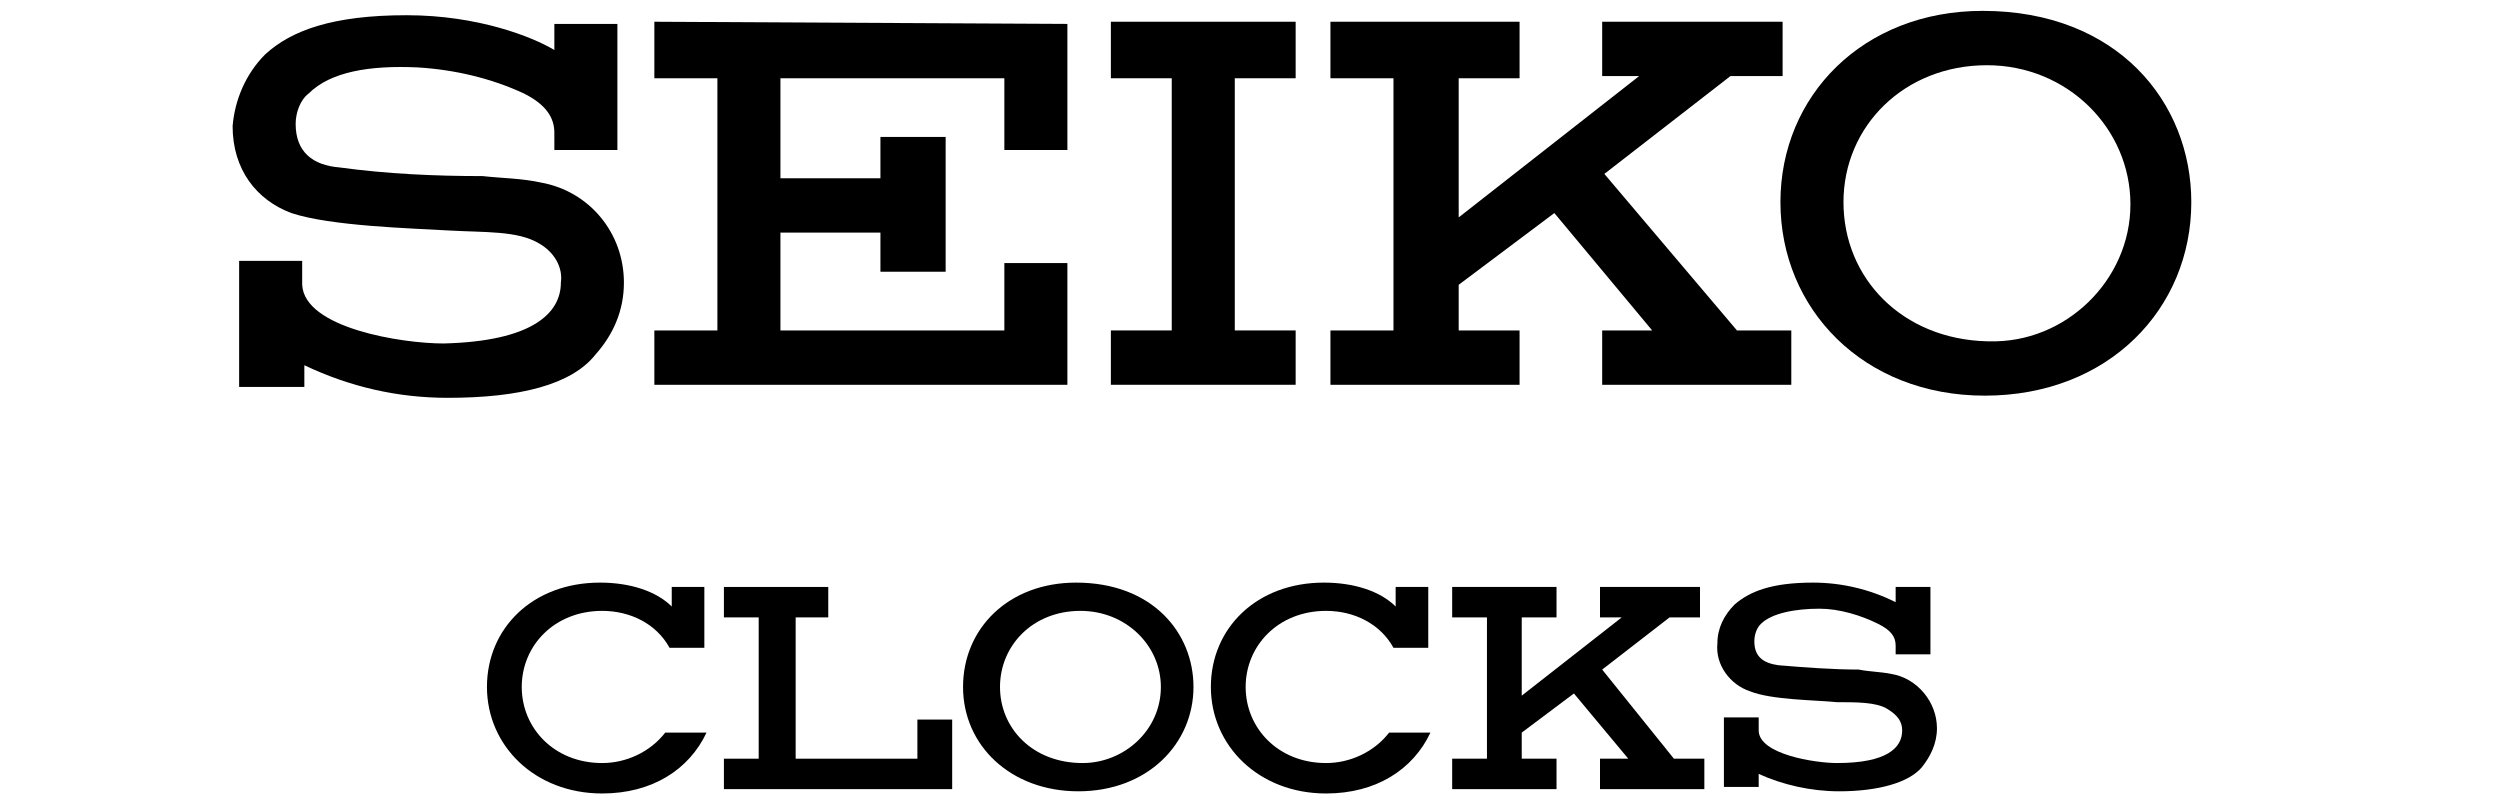
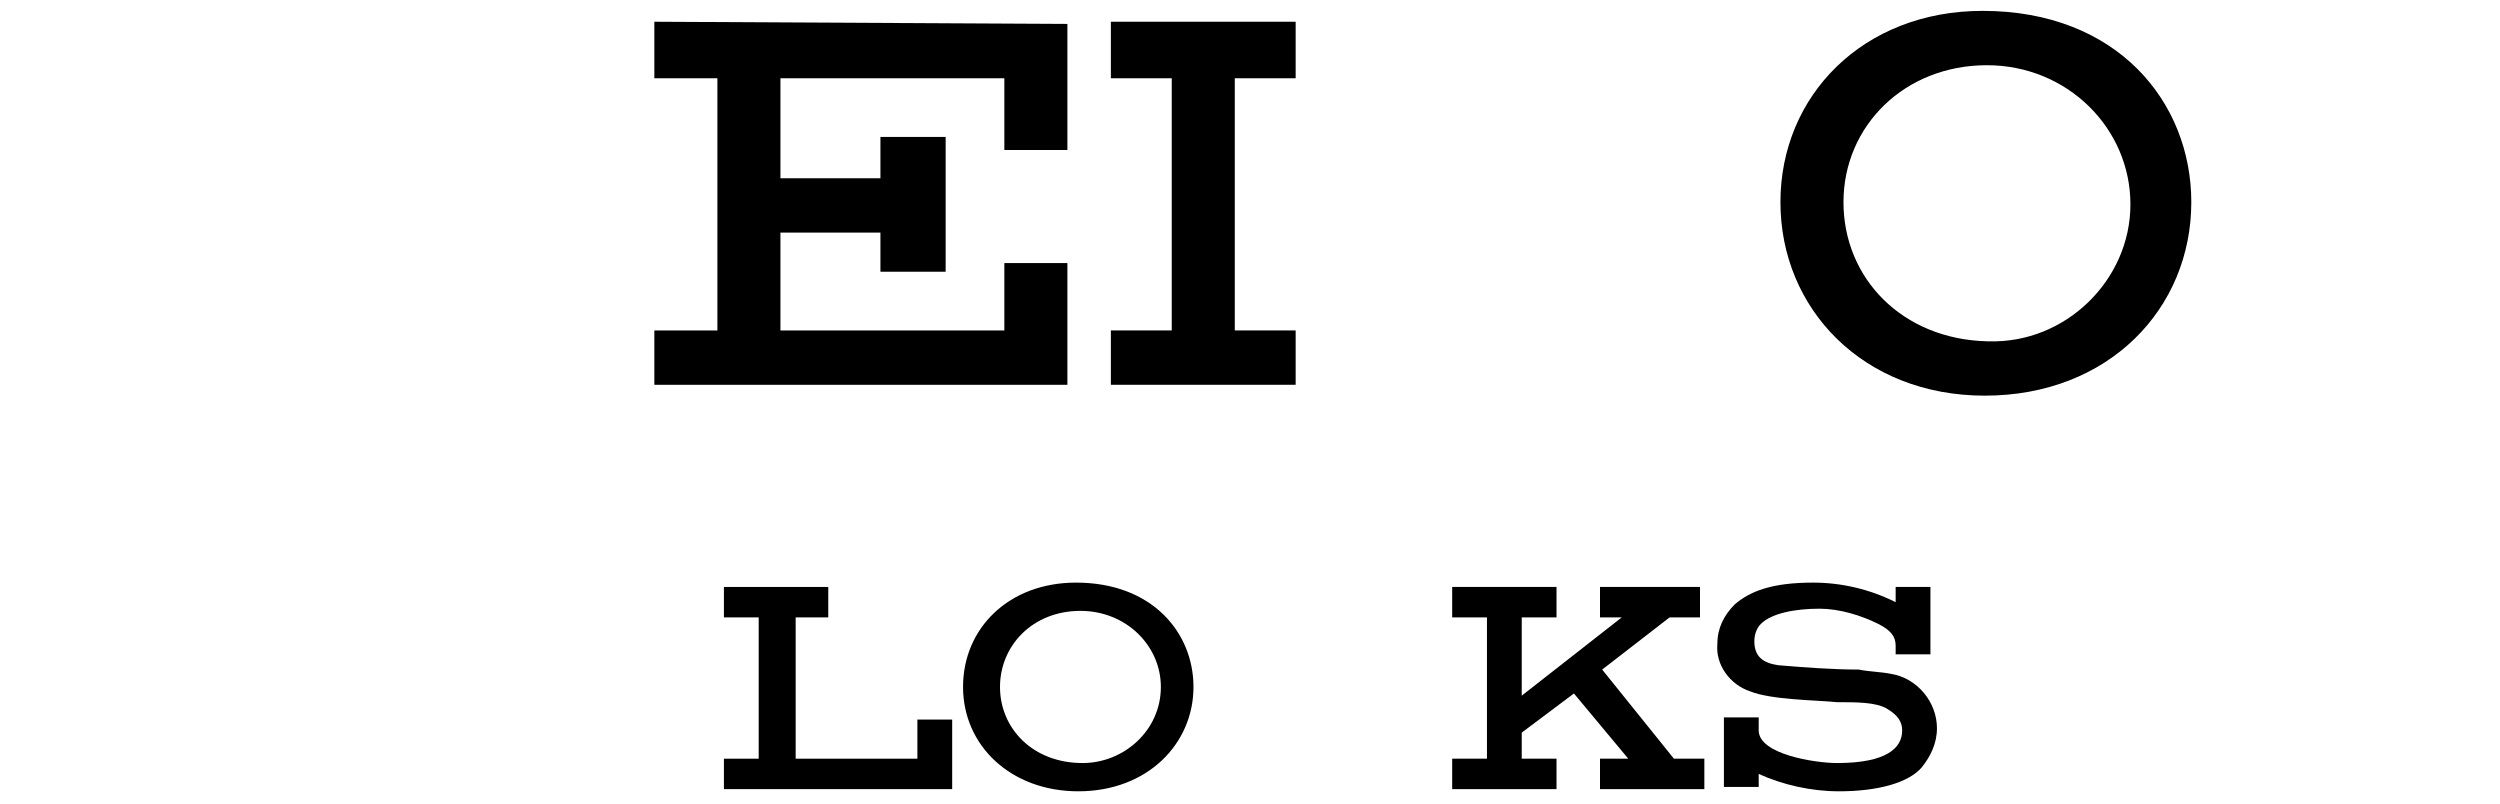
<svg xmlns="http://www.w3.org/2000/svg" width="115px" version="1.1" id="Layer_1" x="0px" y="0px" viewBox="0 0 115 37" xml:space="preserve">
  <path d="M84.8,9.3c0-3.5,2.8-6.3,6.6-6.3c3.7,0,6.6,2.9,6.6,6.4c0,3.5-3,6.4-6.5,6.3c0,0,0,0-0.1,0C87.5,15.6,84.8,12.8,84.8,9.3z   M91.3,18.2c5.7,0,9.5-4,9.5-8.9c0-4.6-3.4-8.8-9.6-8.8c-5.5,0-9.3,3.9-9.3,8.8S85.7,18.2,91.3,18.2z" />
  <polygon points="59.6,3.6 59.6,1 51.1,1 51.1,3.6 53.9,3.6 53.9,15.2 51.1,15.2 51.1,17.7 59.6,17.7 59.6,15.2 56.8,15.2 56.8,3.6   " />
  <polygon points="30.1,1 30.1,3.6 33,3.6 33,15.2 30.1,15.2 30.1,17.7 46.2,17.7 46.2,17.7 49.1,17.7 49.1,12.1 46.2,12.1 46.2,15.2   35.9,15.2 35.9,10.7 40.5,10.7 40.5,12.5 43.5,12.5 43.5,6.3 40.5,6.3 40.5,8.2 35.9,8.2 35.9,3.6 46.2,3.6 46.2,6.9 49.1,6.9   49.1,1.1 " />
-   <path d="M25.8,13c0,1.4-1.3,2.7-5.4,2.8c-1.9,0-6.4-0.7-6.5-2.7V12h-2.9v5.8H14v-1c2.1,1,4.3,1.5,6.6,1.5c3.3,0,5.7-0.6,6.8-2  c0.8-0.9,1.3-2,1.3-3.3c0-2.3-1.6-4.2-3.8-4.6c-0.9-0.2-1.8-0.2-2.7-0.3c-2.2,0-4.4-0.1-6.6-0.4c-1.2-0.1-2-0.7-2-2  c0-0.5,0.2-1.1,0.6-1.4c1-1,2.8-1.3,5-1.2c1.7,0.1,3.4,0.5,4.9,1.2c1,0.5,1.4,1.1,1.4,1.8v0.8h2.9V1.1h-2.9v1.2  c-1-0.6-3.5-1.6-6.8-1.6c-3.4,0-5.3,0.7-6.5,1.8c-0.9,0.9-1.4,2.1-1.5,3.3c0,2,1.1,3.4,2.7,4c1.8,0.6,5.5,0.7,7.2,0.8  c1.7,0.1,3.2,0,4.2,0.6C25.5,11.6,25.9,12.3,25.8,13z" />
-   <polygon points="73.7,17.7 82.4,17.7 82.4,17.7 82.4,15.2 79.9,15.2 73.8,8 79.6,3.5 82,3.5 82,1 73.7,1 73.7,3.5 75.4,3.5 67.1,10   67.1,3.6 69.9,3.6 69.9,1 61.2,1 61.2,3.6 64.1,3.6 64.1,15.2 61.2,15.2 61.2,17.7 69.9,17.7 69.9,15.2 67.1,15.2 67.1,13.1   71.5,9.8 76,15.2 73.7,15.2 " />
  <path d="M87.5,33.6c0,0.8-0.7,1.5-3,1.5c-1,0-3.6-0.4-3.6-1.5v-0.6h-1.6v3.2h1.6v-0.6c1.1,0.5,2.4,0.8,3.7,0.8  c1.8,0,3.2-0.4,3.8-1.1c0.4-0.5,0.7-1.1,0.7-1.8c0-1.2-0.9-2.3-2.1-2.5c-0.5-0.1-1-0.1-1.5-0.2c-1.2,0-2.5-0.1-3.7-0.2  c-0.7-0.1-1.1-0.4-1.1-1.1c0-0.3,0.1-0.6,0.3-0.8c0.5-0.5,1.6-0.7,2.7-0.7c0.9,0,1.9,0.3,2.7,0.7c0.6,0.3,0.8,0.6,0.8,1v0.4h1.6V27  h-1.6v0.7c-1.2-0.6-2.5-0.9-3.8-0.9c-1.9,0-2.9,0.4-3.6,1c-0.5,0.5-0.8,1.1-0.8,1.8c-0.1,1,0.6,1.9,1.5,2.2c1,0.4,3,0.4,4,0.5  c0.9,0,1.8,0,2.3,0.3C87.3,32.9,87.5,33.2,87.5,33.6z" />
  <polygon points="73.6,36.3 78.4,36.3 78.4,36.3 78.4,34.9 77,34.9 73.7,30.8 76.8,28.4 78.2,28.4 78.2,27 73.6,27 73.6,28.4   74.6,28.4 70,32 70,28.4 71.6,28.4 71.6,27 66.8,27 66.8,28.4 68.4,28.4 68.4,34.9 66.8,34.9 66.8,36.3 71.6,36.3 71.6,34.9   70,34.9 70,33.7 72.4,31.9 74.9,34.9 73.6,34.9 " />
  <path d="M46,31.6c0-1.9,1.5-3.5,3.7-3.5c2.1,0,3.7,1.6,3.7,3.5c0,2-1.7,3.5-3.6,3.5c0,0,0,0,0,0C47.5,35.1,46,33.5,46,31.6z   M49.6,36.4c3.2,0,5.3-2.2,5.3-4.8c0-2.5-1.9-4.8-5.4-4.8c-3.1,0-5.2,2.1-5.2,4.8S46.5,36.4,49.6,36.4z" />
  <polygon points="36.6,28.4 38.1,28.4 38.1,27 33.3,27 33.3,28.4 34.9,28.4 34.9,34.9 33.3,34.9 33.3,36.3 42.2,36.3 42.2,36.3   43.8,36.3 43.8,33.1 42.2,33.1 42.2,34.9 36.6,34.9 " />
-   <path d="M30.6,33.7c-0.7,0.9-1.8,1.4-2.9,1.4c-2.2,0-3.7-1.6-3.7-3.5s1.5-3.5,3.7-3.5c1.3,0,2.5,0.6,3.1,1.7h1.6V27h-1.5v0.9  c-0.7-0.7-1.9-1.1-3.3-1.1c-3.1,0-5.2,2.1-5.2,4.8s2.2,4.9,5.3,4.9c2.3,0,4-1.1,4.8-2.8L30.6,33.7z" />
-   <path d="M63.9,33.7c-0.7,0.9-1.8,1.4-2.9,1.4c-2.2,0-3.7-1.6-3.7-3.5s1.5-3.5,3.7-3.5c1.3,0,2.5,0.6,3.1,1.7h1.6V27h-1.5v0.9  c-0.7-0.7-1.9-1.1-3.3-1.1c-3.1,0-5.2,2.1-5.2,4.8s2.2,4.9,5.3,4.9c2.3,0,4-1.1,4.8-2.8L63.9,33.7z" />
</svg>